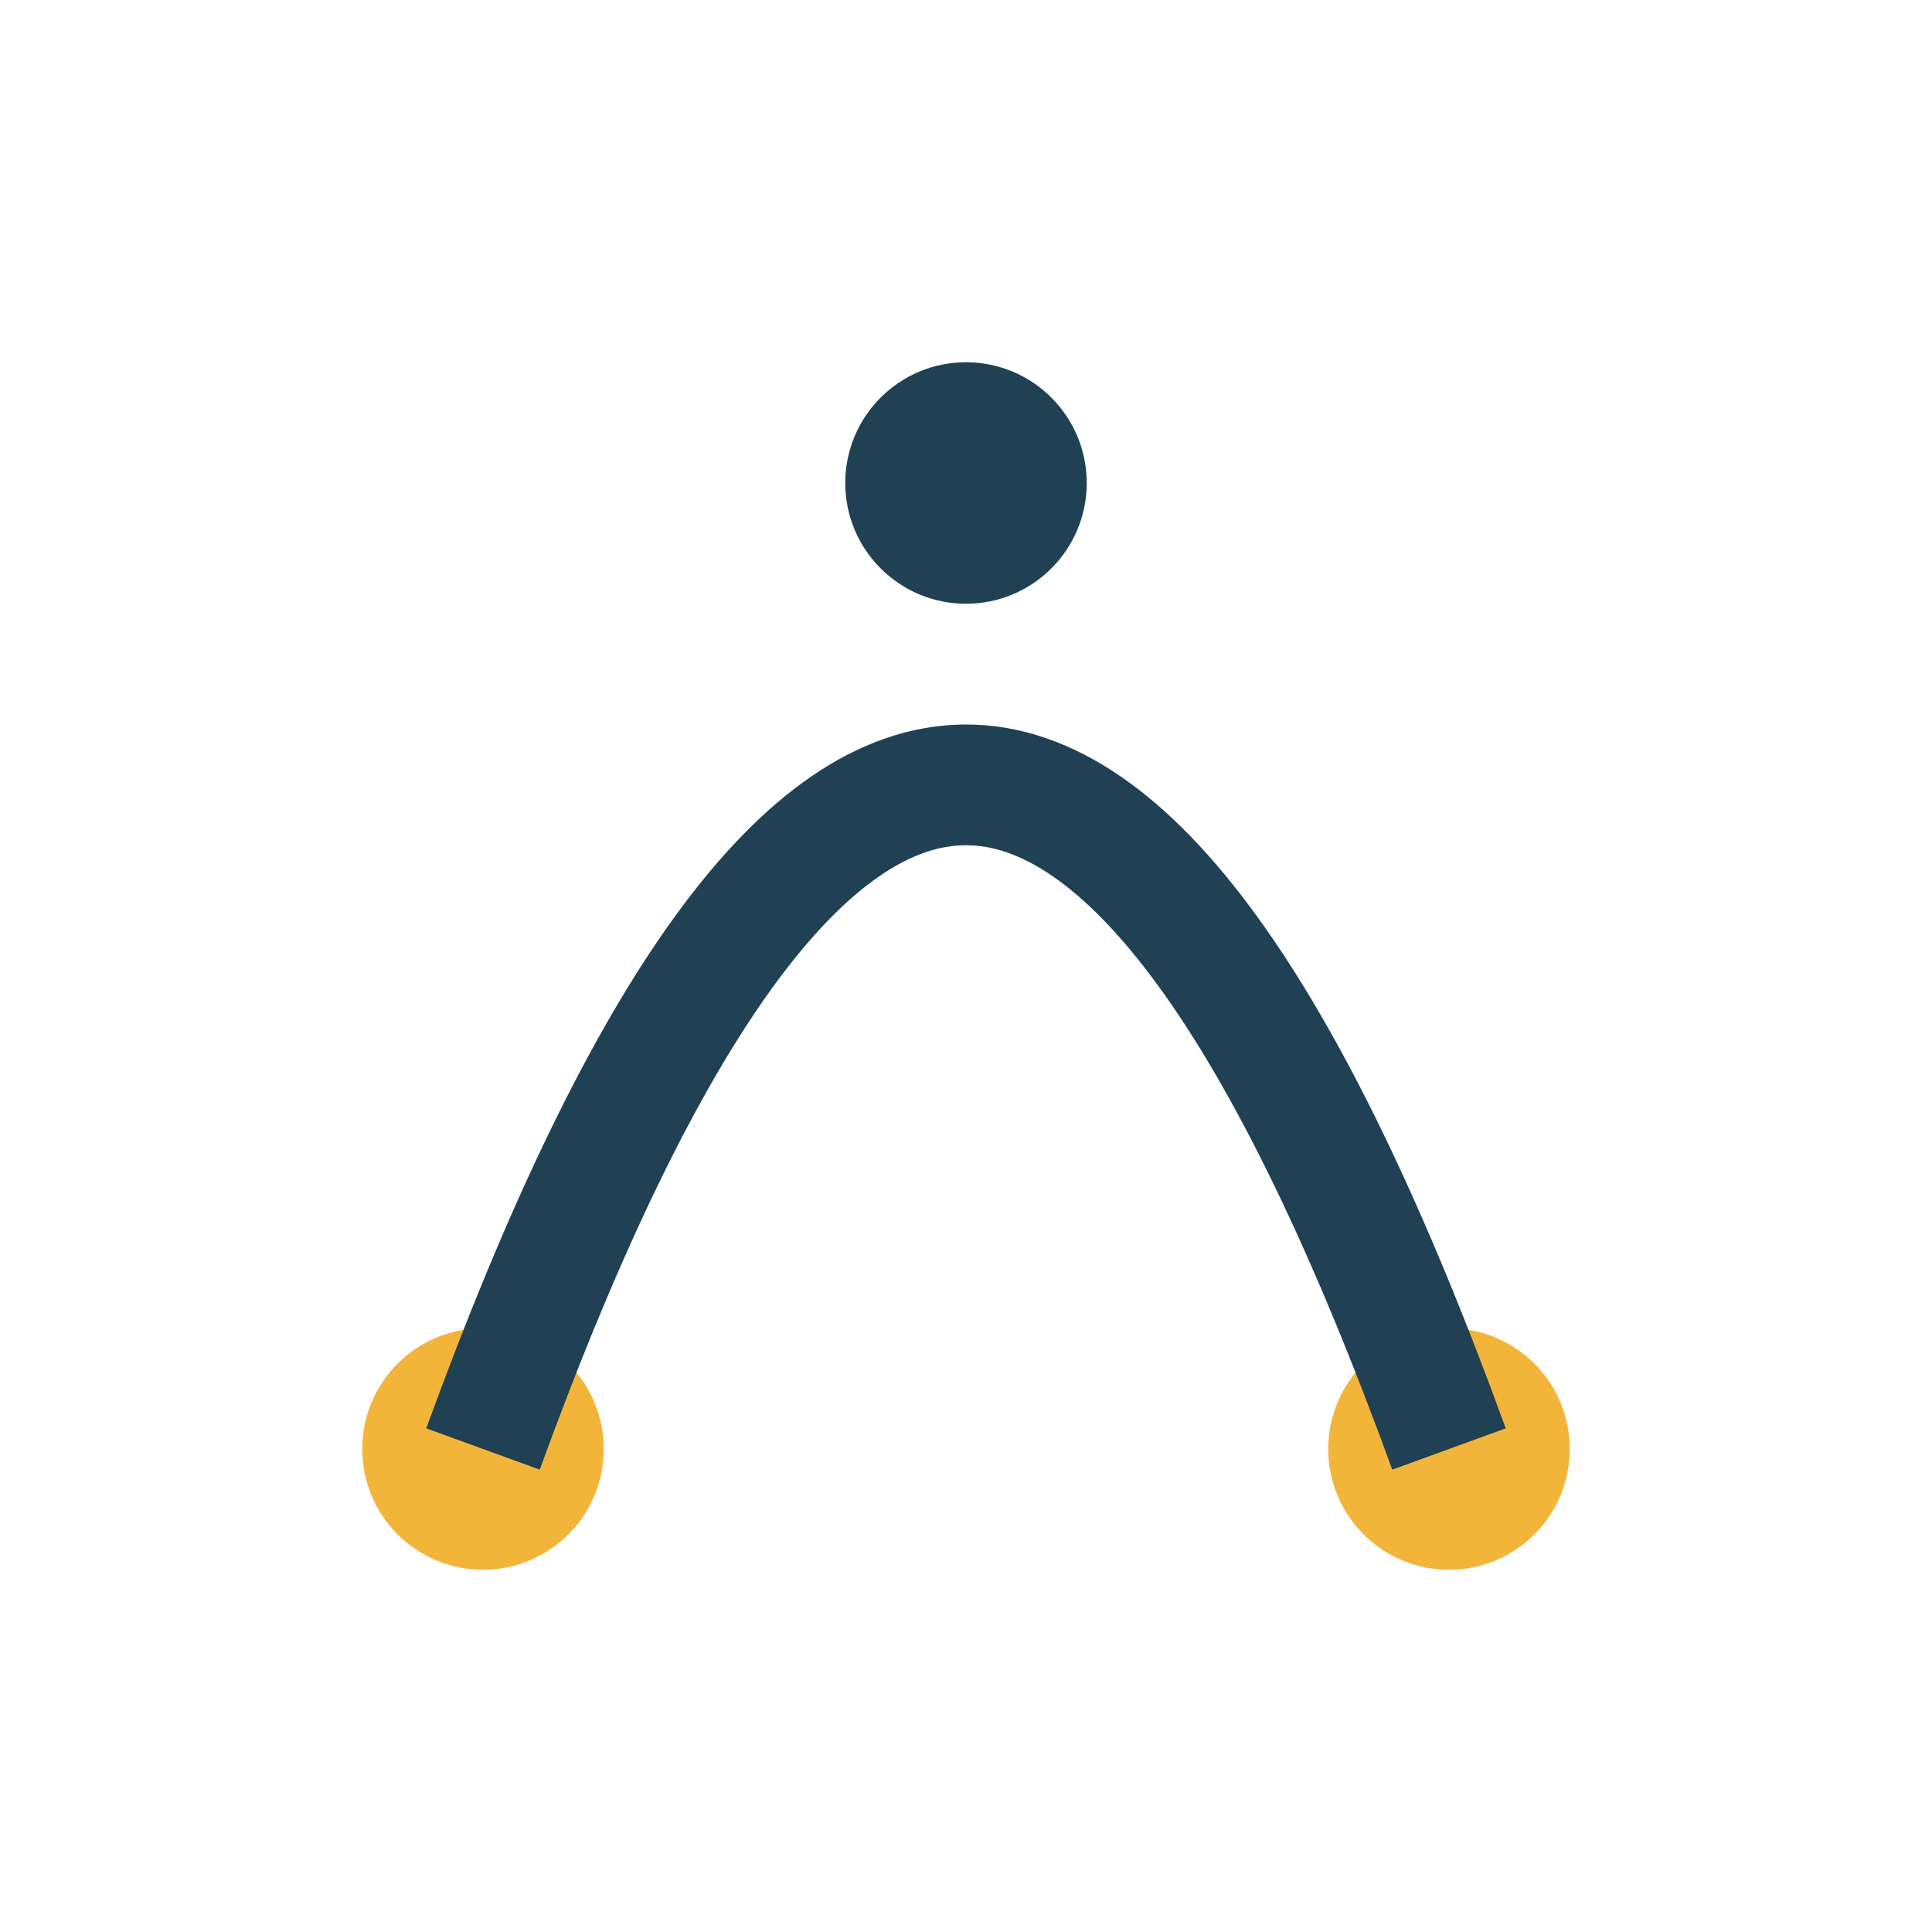
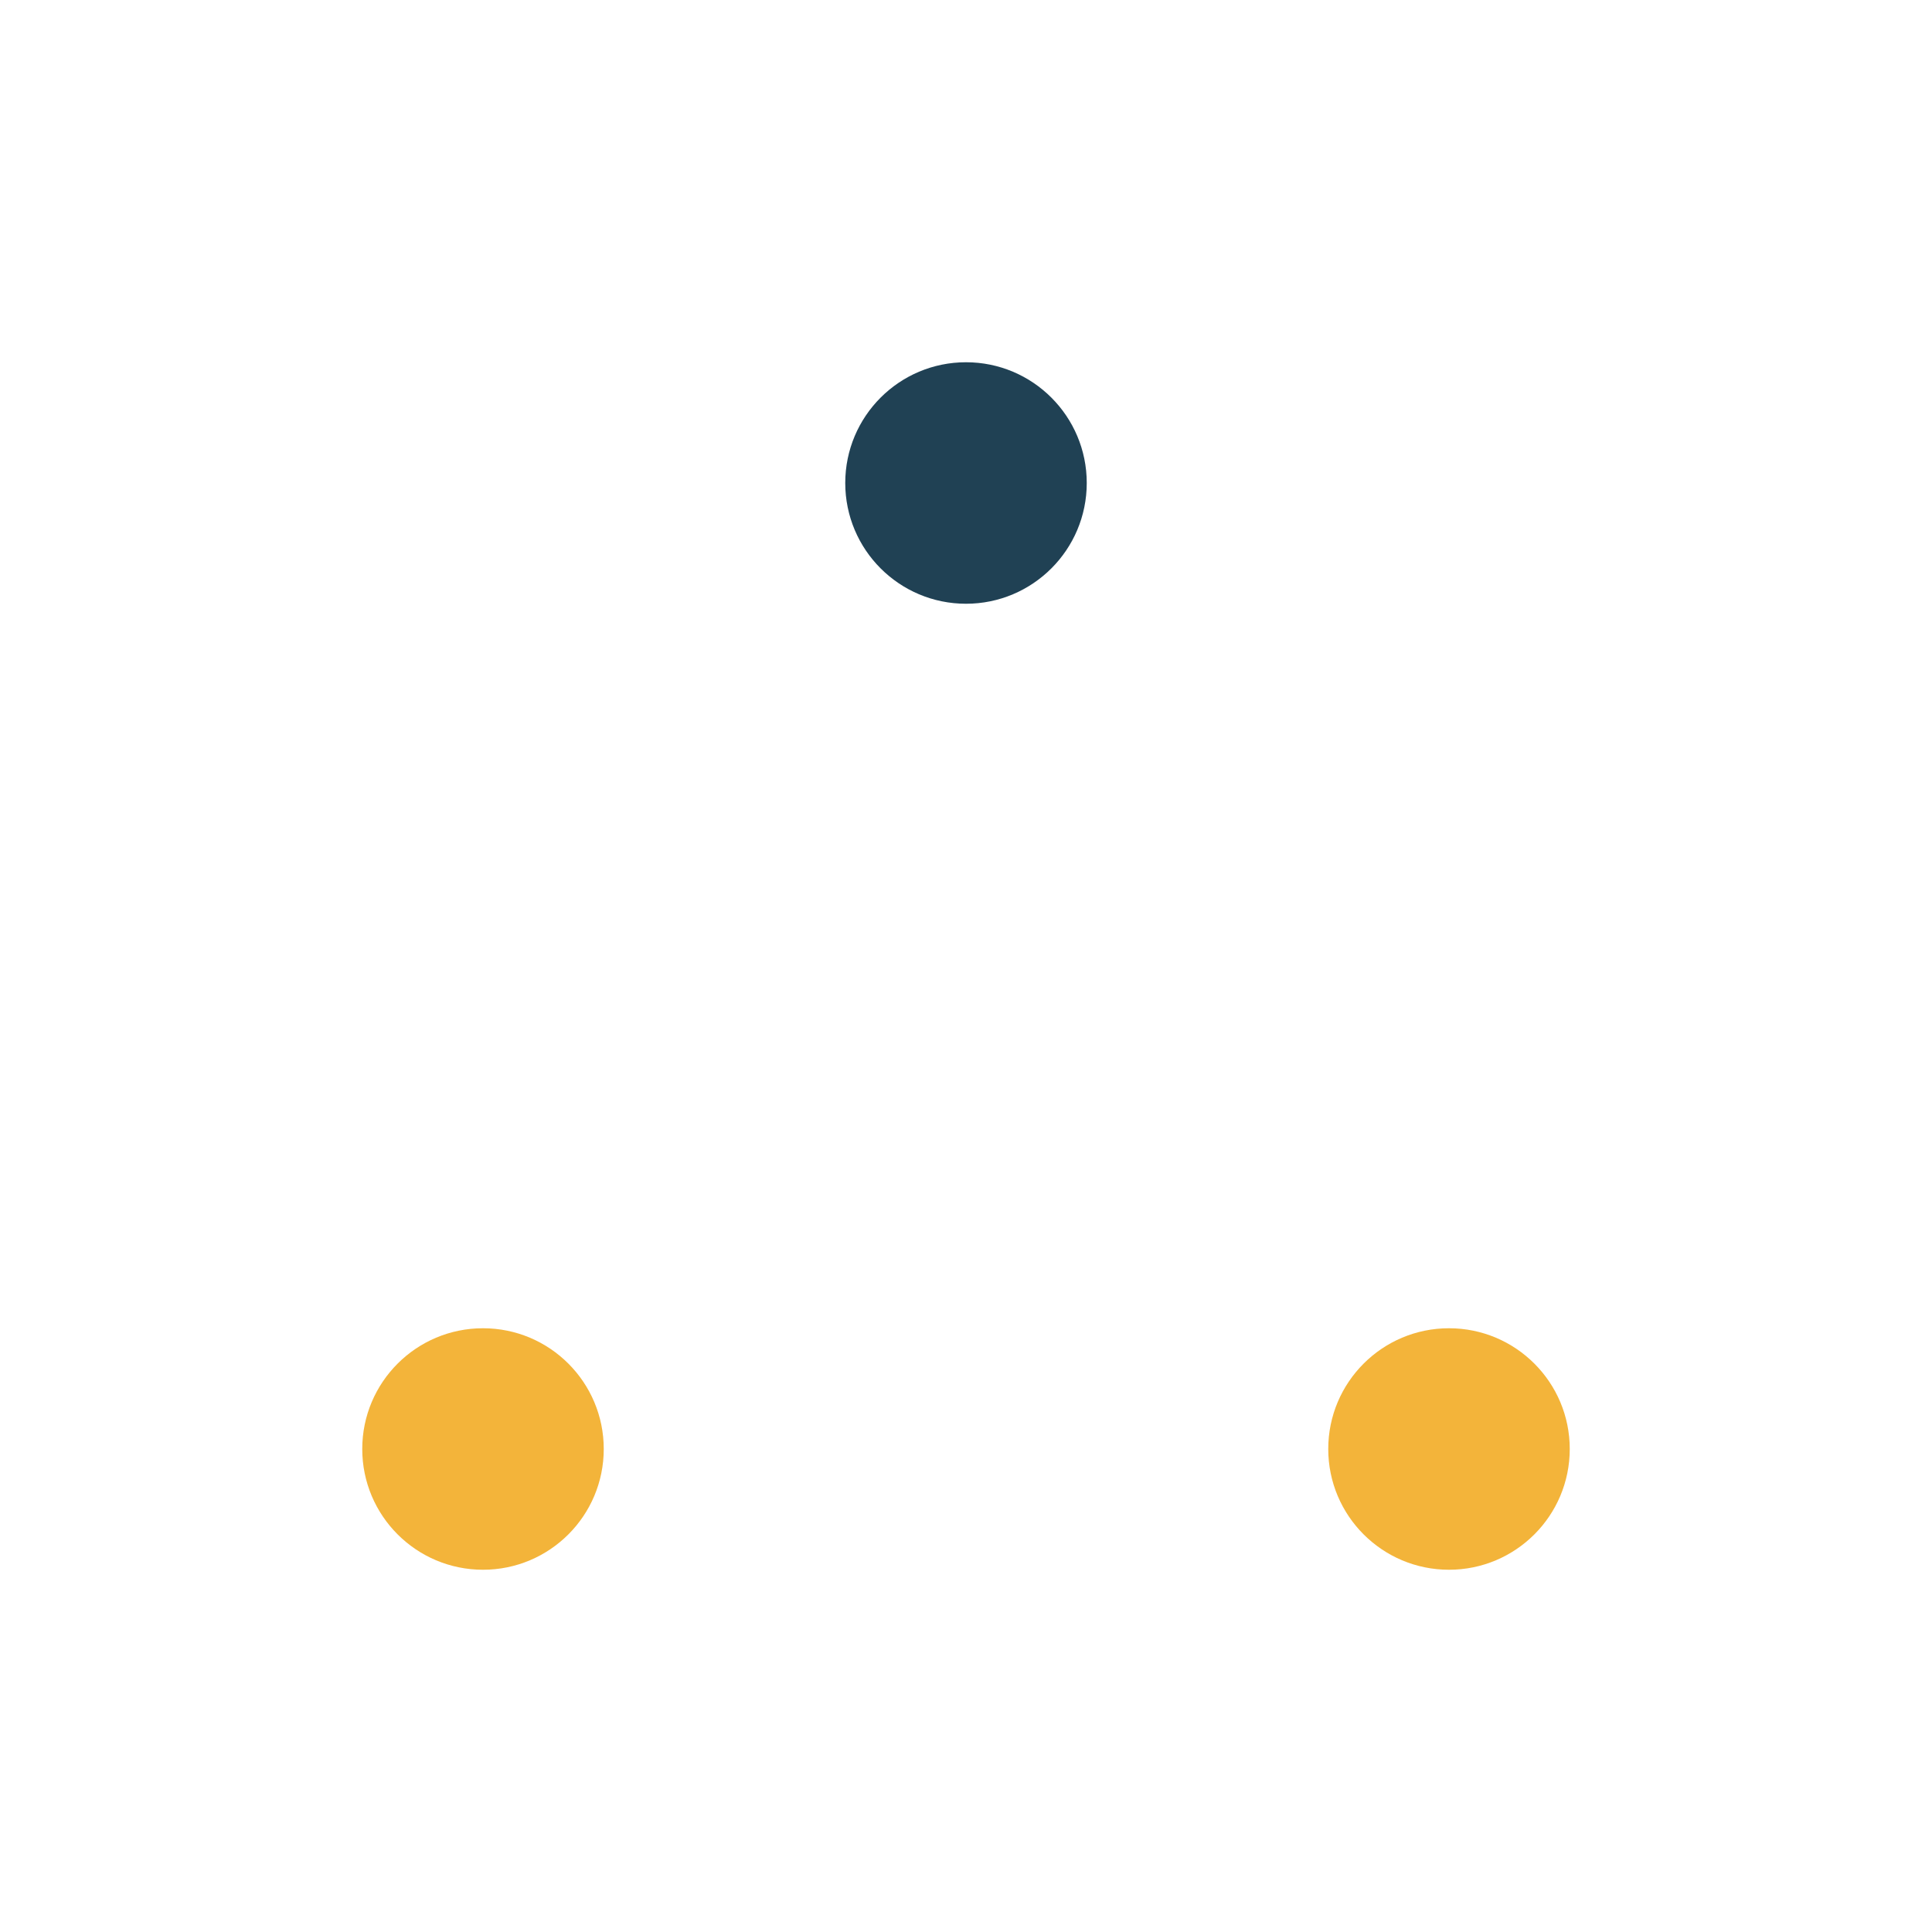
<svg xmlns="http://www.w3.org/2000/svg" width="32" height="32" viewBox="0 0 32 32">
  <circle cx="8" cy="24" r="2" fill="#F3B43A" />
  <circle cx="16" cy="8" r="2" fill="#204154" />
  <circle cx="24" cy="24" r="2" fill="#F3B43A" />
-   <path d="M8 24Q16 2 24 24" fill="none" stroke="#204154" stroke-width="2" />
</svg>